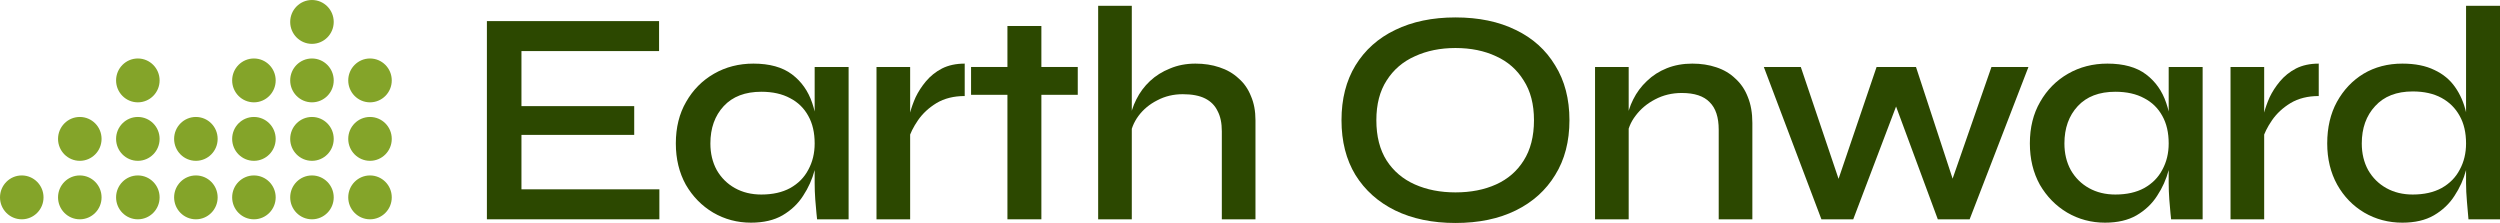
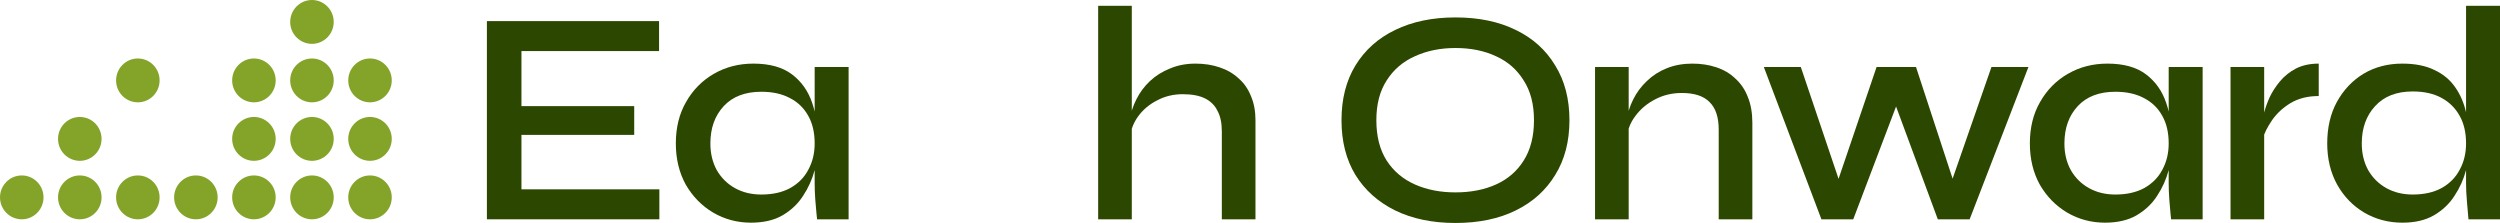
<svg xmlns="http://www.w3.org/2000/svg" width="370" height="33" viewBox="0 0 370 33" fill="none">
  <path d="M77.175 19.963V28.02H97.587V32.457H72.061V3.123H97.542V7.559H77.175V15.707H93.863V19.963H77.175Z" fill="#2C4800" />
  <path d="M111.149 32.955C109.115 32.955 107.246 32.457 105.541 31.461C103.866 30.465 102.52 29.092 101.504 27.341C100.517 25.561 100.023 23.524 100.023 21.23C100.023 18.876 100.532 16.824 101.548 15.074C102.565 13.293 103.941 11.905 105.676 10.909C107.41 9.913 109.354 9.415 111.508 9.415C113.9 9.415 115.799 9.943 117.205 10.999C118.611 12.056 119.613 13.474 120.211 15.255C120.809 17.035 121.108 19.027 121.108 21.23C121.108 22.468 120.928 23.78 120.57 25.169C120.211 26.527 119.642 27.794 118.865 28.971C118.117 30.148 117.1 31.114 115.814 31.868C114.558 32.593 113.003 32.955 111.149 32.955ZM112.674 28.79C114.349 28.79 115.769 28.473 116.936 27.839C118.132 27.175 119.029 26.27 119.628 25.123C120.256 23.976 120.57 22.679 120.57 21.23C120.57 19.631 120.256 18.273 119.628 17.156C118.999 16.009 118.102 15.134 116.936 14.53C115.769 13.897 114.349 13.58 112.674 13.58C110.281 13.58 108.427 14.289 107.111 15.707C105.795 17.126 105.137 18.967 105.137 21.23C105.137 22.709 105.451 24.022 106.079 25.169C106.737 26.315 107.635 27.206 108.771 27.839C109.908 28.473 111.209 28.79 112.674 28.79ZM120.57 9.913H125.594V32.457H120.929C120.929 32.457 120.899 32.17 120.839 31.597C120.779 31.023 120.719 30.329 120.659 29.514C120.6 28.669 120.57 27.87 120.57 27.115V9.913Z" fill="#2C4800" />
-   <path d="M129.722 9.913H134.702V32.457H129.722V9.913ZM142.777 14.213C141.162 14.213 139.771 14.561 138.605 15.255C137.468 15.949 136.556 16.794 135.868 17.79C135.18 18.786 134.702 19.751 134.432 20.687L134.388 18.152C134.417 17.82 134.522 17.322 134.702 16.658C134.881 15.964 135.15 15.209 135.509 14.395C135.898 13.58 136.406 12.795 137.034 12.041C137.692 11.256 138.485 10.622 139.412 10.139C140.369 9.656 141.491 9.415 142.777 9.415V14.213Z" fill="#2C4800" />
-   <path d="M143.717 9.913H159.508V14.032H143.717V9.913ZM149.1 3.847H154.124V32.457H149.1V3.847Z" fill="#2C4800" />
  <path d="M180.83 32.457V19.419C180.83 18.212 180.621 17.216 180.202 16.432C179.813 15.617 179.2 14.998 178.363 14.576C177.525 14.153 176.419 13.942 175.043 13.942C173.667 13.942 172.411 14.244 171.275 14.847C170.138 15.421 169.211 16.19 168.493 17.156C167.776 18.122 167.357 19.193 167.237 20.37L167.192 17.835C167.342 16.748 167.671 15.707 168.179 14.711C168.688 13.685 169.361 12.78 170.198 11.995C171.035 11.211 172.022 10.592 173.159 10.139C174.295 9.656 175.551 9.415 176.927 9.415C178.213 9.415 179.395 9.596 180.471 9.958C181.578 10.32 182.52 10.864 183.297 11.588C184.105 12.282 184.718 13.157 185.137 14.213C185.585 15.24 185.81 16.432 185.81 17.79V32.457H180.83ZM162.527 32.457V0.859H167.506V32.457H162.527Z" fill="#2C4800" />
  <path d="M215.41 33C212 33 209.024 32.381 206.482 31.144C203.97 29.907 202.011 28.156 200.605 25.893C199.23 23.629 198.542 20.928 198.542 17.79C198.542 14.651 199.23 11.95 200.605 9.687C202.011 7.393 203.97 5.643 206.482 4.435C209.024 3.198 212 2.579 215.41 2.579C218.849 2.579 221.825 3.198 224.337 4.435C226.849 5.643 228.793 7.393 230.169 9.687C231.575 11.95 232.278 14.651 232.278 17.79C232.278 20.928 231.575 23.629 230.169 25.893C228.793 28.156 226.849 29.907 224.337 31.144C221.825 32.381 218.849 33 215.41 33ZM215.41 28.473C217.683 28.473 219.686 28.081 221.421 27.296C223.156 26.512 224.517 25.334 225.503 23.765C226.52 22.166 227.029 20.174 227.029 17.79C227.029 15.436 226.52 13.474 225.503 11.905C224.517 10.305 223.156 9.113 221.421 8.329C219.686 7.514 217.683 7.106 215.41 7.106C213.167 7.106 211.163 7.514 209.398 8.329C207.634 9.113 206.243 10.305 205.226 11.905C204.209 13.474 203.701 15.436 203.701 17.79C203.701 20.174 204.209 22.166 205.226 23.765C206.243 25.334 207.634 26.512 209.398 27.296C211.163 28.081 213.167 28.473 215.41 28.473Z" fill="#2C4800" />
  <path d="M236.066 9.913H241.045V32.457H236.066V9.913ZM250.466 9.415C251.752 9.415 252.934 9.596 254.01 9.958C255.117 10.32 256.059 10.879 256.837 11.633C257.644 12.357 258.257 13.263 258.676 14.349C259.124 15.436 259.349 16.718 259.349 18.197V32.457H254.369V19.193C254.369 17.352 253.921 15.994 253.023 15.119C252.156 14.213 250.78 13.761 248.896 13.761C247.461 13.761 246.145 14.078 244.948 14.711C243.782 15.315 242.825 16.115 242.077 17.111C241.33 18.076 240.896 19.148 240.776 20.325L240.731 17.88C240.881 16.764 241.21 15.707 241.718 14.711C242.227 13.685 242.9 12.78 243.737 11.995C244.574 11.181 245.561 10.547 246.698 10.094C247.834 9.641 249.091 9.415 250.466 9.415Z" fill="#2C4800" />
  <path d="M289.712 28.654L288.232 28.609L294.737 9.913H300.21L291.507 32.457H286.796L279.843 13.67H281.413L274.28 32.457H269.57L261.046 9.913H266.519L272.845 28.654H271.364L277.735 9.913H283.566L289.712 28.654Z" fill="#2C4800" />
  <path d="M311.545 32.955C309.511 32.955 307.642 32.457 305.938 31.461C304.263 30.465 302.917 29.092 301.9 27.341C300.913 25.561 300.42 23.524 300.42 21.23C300.42 18.876 300.928 16.824 301.945 15.074C302.962 13.293 304.337 11.905 306.072 10.909C307.807 9.913 309.751 9.415 311.904 9.415C314.297 9.415 316.196 9.943 317.601 10.999C319.007 12.056 320.009 13.474 320.607 15.255C321.205 17.035 321.504 19.027 321.504 21.23C321.504 22.468 321.325 23.78 320.966 25.169C320.607 26.527 320.039 27.794 319.261 28.971C318.514 30.148 317.497 31.114 316.211 31.868C314.955 32.593 313.399 32.955 311.545 32.955ZM313.07 28.79C314.745 28.79 316.166 28.473 317.332 27.839C318.529 27.175 319.426 26.27 320.024 25.123C320.652 23.976 320.966 22.679 320.966 21.23C320.966 19.631 320.652 18.273 320.024 17.156C319.396 16.009 318.499 15.134 317.332 14.53C316.166 13.897 314.745 13.58 313.07 13.58C310.678 13.58 308.824 14.289 307.508 15.707C306.192 17.126 305.534 18.967 305.534 21.23C305.534 22.709 305.848 24.022 306.476 25.169C307.134 26.315 308.031 27.206 309.168 27.839C310.304 28.473 311.605 28.79 313.07 28.79ZM320.966 9.913H325.99V32.457H321.325C321.325 32.457 321.295 32.17 321.235 31.597C321.175 31.023 321.116 30.329 321.056 29.514C320.996 28.669 320.966 27.87 320.966 27.115V9.913Z" fill="#2C4800" />
  <path d="M330.118 9.913H335.098V32.457H330.118V9.913ZM343.173 14.213C341.558 14.213 340.167 14.561 339.001 15.255C337.864 15.949 336.952 16.794 336.264 17.79C335.577 18.786 335.098 19.751 334.829 20.687L334.784 18.152C334.814 17.82 334.919 17.322 335.098 16.658C335.277 15.964 335.547 15.209 335.905 14.395C336.294 13.58 336.803 12.795 337.431 12.041C338.089 11.256 338.881 10.622 339.808 10.139C340.765 9.656 341.887 9.415 343.173 9.415V14.213Z" fill="#2C4800" />
  <path d="M355.555 32.955C353.491 32.955 351.607 32.457 349.902 31.461C348.227 30.465 346.896 29.092 345.91 27.341C344.923 25.561 344.429 23.524 344.429 21.23C344.429 18.876 344.908 16.824 345.865 15.074C346.852 13.293 348.168 11.905 349.812 10.909C351.487 9.913 353.401 9.415 355.555 9.415C357.439 9.415 359.024 9.732 360.31 10.366C361.596 10.969 362.613 11.814 363.361 12.901C364.108 13.957 364.647 15.194 364.976 16.613C365.334 18.031 365.514 19.57 365.514 21.23C365.514 22.468 365.334 23.78 364.976 25.169C364.617 26.527 364.048 27.794 363.271 28.971C362.523 30.148 361.506 31.114 360.22 31.868C358.964 32.593 357.409 32.955 355.555 32.955ZM357.08 28.79C358.755 28.79 360.175 28.473 361.342 27.839C362.538 27.175 363.435 26.27 364.033 25.123C364.662 23.976 364.976 22.679 364.976 21.23C364.976 19.631 364.662 18.273 364.033 17.156C363.405 16.009 362.508 15.119 361.342 14.485C360.175 13.851 358.755 13.534 357.08 13.534C354.687 13.534 352.833 14.259 351.517 15.707C350.201 17.126 349.543 18.967 349.543 21.23C349.543 22.709 349.857 24.022 350.485 25.169C351.143 26.315 352.041 27.206 353.177 27.839C354.314 28.473 355.615 28.79 357.08 28.79ZM364.976 0.859H370V32.457H365.334C365.275 31.763 365.2 30.903 365.11 29.877C365.02 28.85 364.976 27.93 364.976 27.115V0.859Z" fill="#2C4800" />
  <path d="M6.442 29.211C6.442 31.004 5 32.457 3.221 32.457C1.442 32.457 0 31.004 0 29.211C0 27.419 1.442 25.965 3.221 25.965C5 25.965 6.442 27.419 6.442 29.211Z" fill="#84A429" />
  <path d="M15.032 20.556C15.032 22.349 13.59 23.802 11.811 23.802C10.032 23.802 8.59 22.349 8.59 20.556C8.59 18.763 10.032 17.31 11.811 17.31C13.59 17.31 15.032 18.763 15.032 20.556Z" fill="#84A429" />
  <path d="M15.032 29.211C15.032 31.004 13.59 32.457 11.811 32.457C10.032 32.457 8.59 31.004 8.59 29.211C8.59 27.419 10.032 25.965 11.811 25.965C13.59 25.965 15.032 27.419 15.032 29.211Z" fill="#84A429" />
  <path d="M23.622 11.901C23.622 13.693 22.18 15.146 20.401 15.146C18.622 15.146 17.18 13.693 17.18 11.901C17.18 10.108 18.622 8.655 20.401 8.655C22.18 8.655 23.622 10.108 23.622 11.901Z" fill="#84A429" />
-   <path d="M23.622 20.556C23.622 22.349 22.18 23.802 20.401 23.802C18.622 23.802 17.18 22.349 17.18 20.556C17.18 18.763 18.622 17.31 20.401 17.31C22.18 17.31 23.622 18.763 23.622 20.556Z" fill="#84A429" />
  <path d="M23.622 29.211C23.622 31.004 22.18 32.457 20.401 32.457C18.622 32.457 17.18 31.004 17.18 29.211C17.18 27.419 18.622 25.965 20.401 25.965C22.18 25.965 23.622 27.419 23.622 29.211Z" fill="#84A429" />
-   <path d="M32.212 20.556C32.212 22.349 30.77 23.802 28.991 23.802C27.212 23.802 25.769 22.349 25.769 20.556C25.769 18.763 27.212 17.31 28.991 17.31C30.77 17.31 32.212 18.763 32.212 20.556Z" fill="#84A429" />
  <path d="M32.212 29.211C32.212 31.004 30.77 32.457 28.991 32.457C27.212 32.457 25.769 31.004 25.769 29.211C25.769 27.419 27.212 25.965 28.991 25.965C30.77 25.965 32.212 27.419 32.212 29.211Z" fill="#84A429" />
  <path d="M40.801 11.901C40.801 13.693 39.359 15.146 37.58 15.146C35.801 15.146 34.359 13.693 34.359 11.901C34.359 10.108 35.801 8.655 37.58 8.655C39.359 8.655 40.801 10.108 40.801 11.901Z" fill="#84A429" />
  <path d="M40.801 20.556C40.801 22.349 39.359 23.802 37.58 23.802C35.801 23.802 34.359 22.349 34.359 20.556C34.359 18.763 35.801 17.31 37.58 17.31C39.359 17.31 40.801 18.763 40.801 20.556Z" fill="#84A429" />
  <path d="M40.801 29.211C40.801 31.004 39.359 32.457 37.58 32.457C35.801 32.457 34.359 31.004 34.359 29.211C34.359 27.419 35.801 25.965 37.58 25.965C39.359 25.965 40.801 27.419 40.801 29.211Z" fill="#84A429" />
  <path d="M49.391 3.246C49.391 5.038 47.949 6.491 46.17 6.491C44.391 6.491 42.949 5.038 42.949 3.246C42.949 1.453 44.391 0 46.17 0C47.949 0 49.391 1.453 49.391 3.246Z" fill="#84A429" />
  <path d="M49.391 11.901C49.391 13.693 47.949 15.146 46.17 15.146C44.391 15.146 42.949 13.693 42.949 11.901C42.949 10.108 44.391 8.655 46.17 8.655C47.949 8.655 49.391 10.108 49.391 11.901Z" fill="#84A429" />
  <path d="M49.391 20.556C49.391 22.349 47.949 23.802 46.17 23.802C44.391 23.802 42.949 22.349 42.949 20.556C42.949 18.763 44.391 17.31 46.17 17.31C47.949 17.31 49.391 18.763 49.391 20.556Z" fill="#84A429" />
  <path d="M49.391 29.211C49.391 31.004 47.949 32.457 46.17 32.457C44.391 32.457 42.949 31.004 42.949 29.211C42.949 27.419 44.391 25.965 46.17 25.965C47.949 25.965 49.391 27.419 49.391 29.211Z" fill="#84A429" />
  <path d="M57.981 11.901C57.981 13.693 56.539 15.146 54.76 15.146C52.981 15.146 51.539 13.693 51.539 11.901C51.539 10.108 52.981 8.655 54.76 8.655C56.539 8.655 57.981 10.108 57.981 11.901Z" fill="#84A429" />
  <path d="M57.981 20.556C57.981 22.349 56.539 23.802 54.76 23.802C52.981 23.802 51.539 22.349 51.539 20.556C51.539 18.763 52.981 17.31 54.76 17.31C56.539 17.31 57.981 18.763 57.981 20.556Z" fill="#84A429" />
  <path d="M57.981 29.211C57.981 31.004 56.539 32.457 54.76 32.457C52.981 32.457 51.539 31.004 51.539 29.211C51.539 27.419 52.981 25.965 54.76 25.965C56.539 25.965 57.981 27.419 57.981 29.211Z" fill="#84A429" />
</svg>